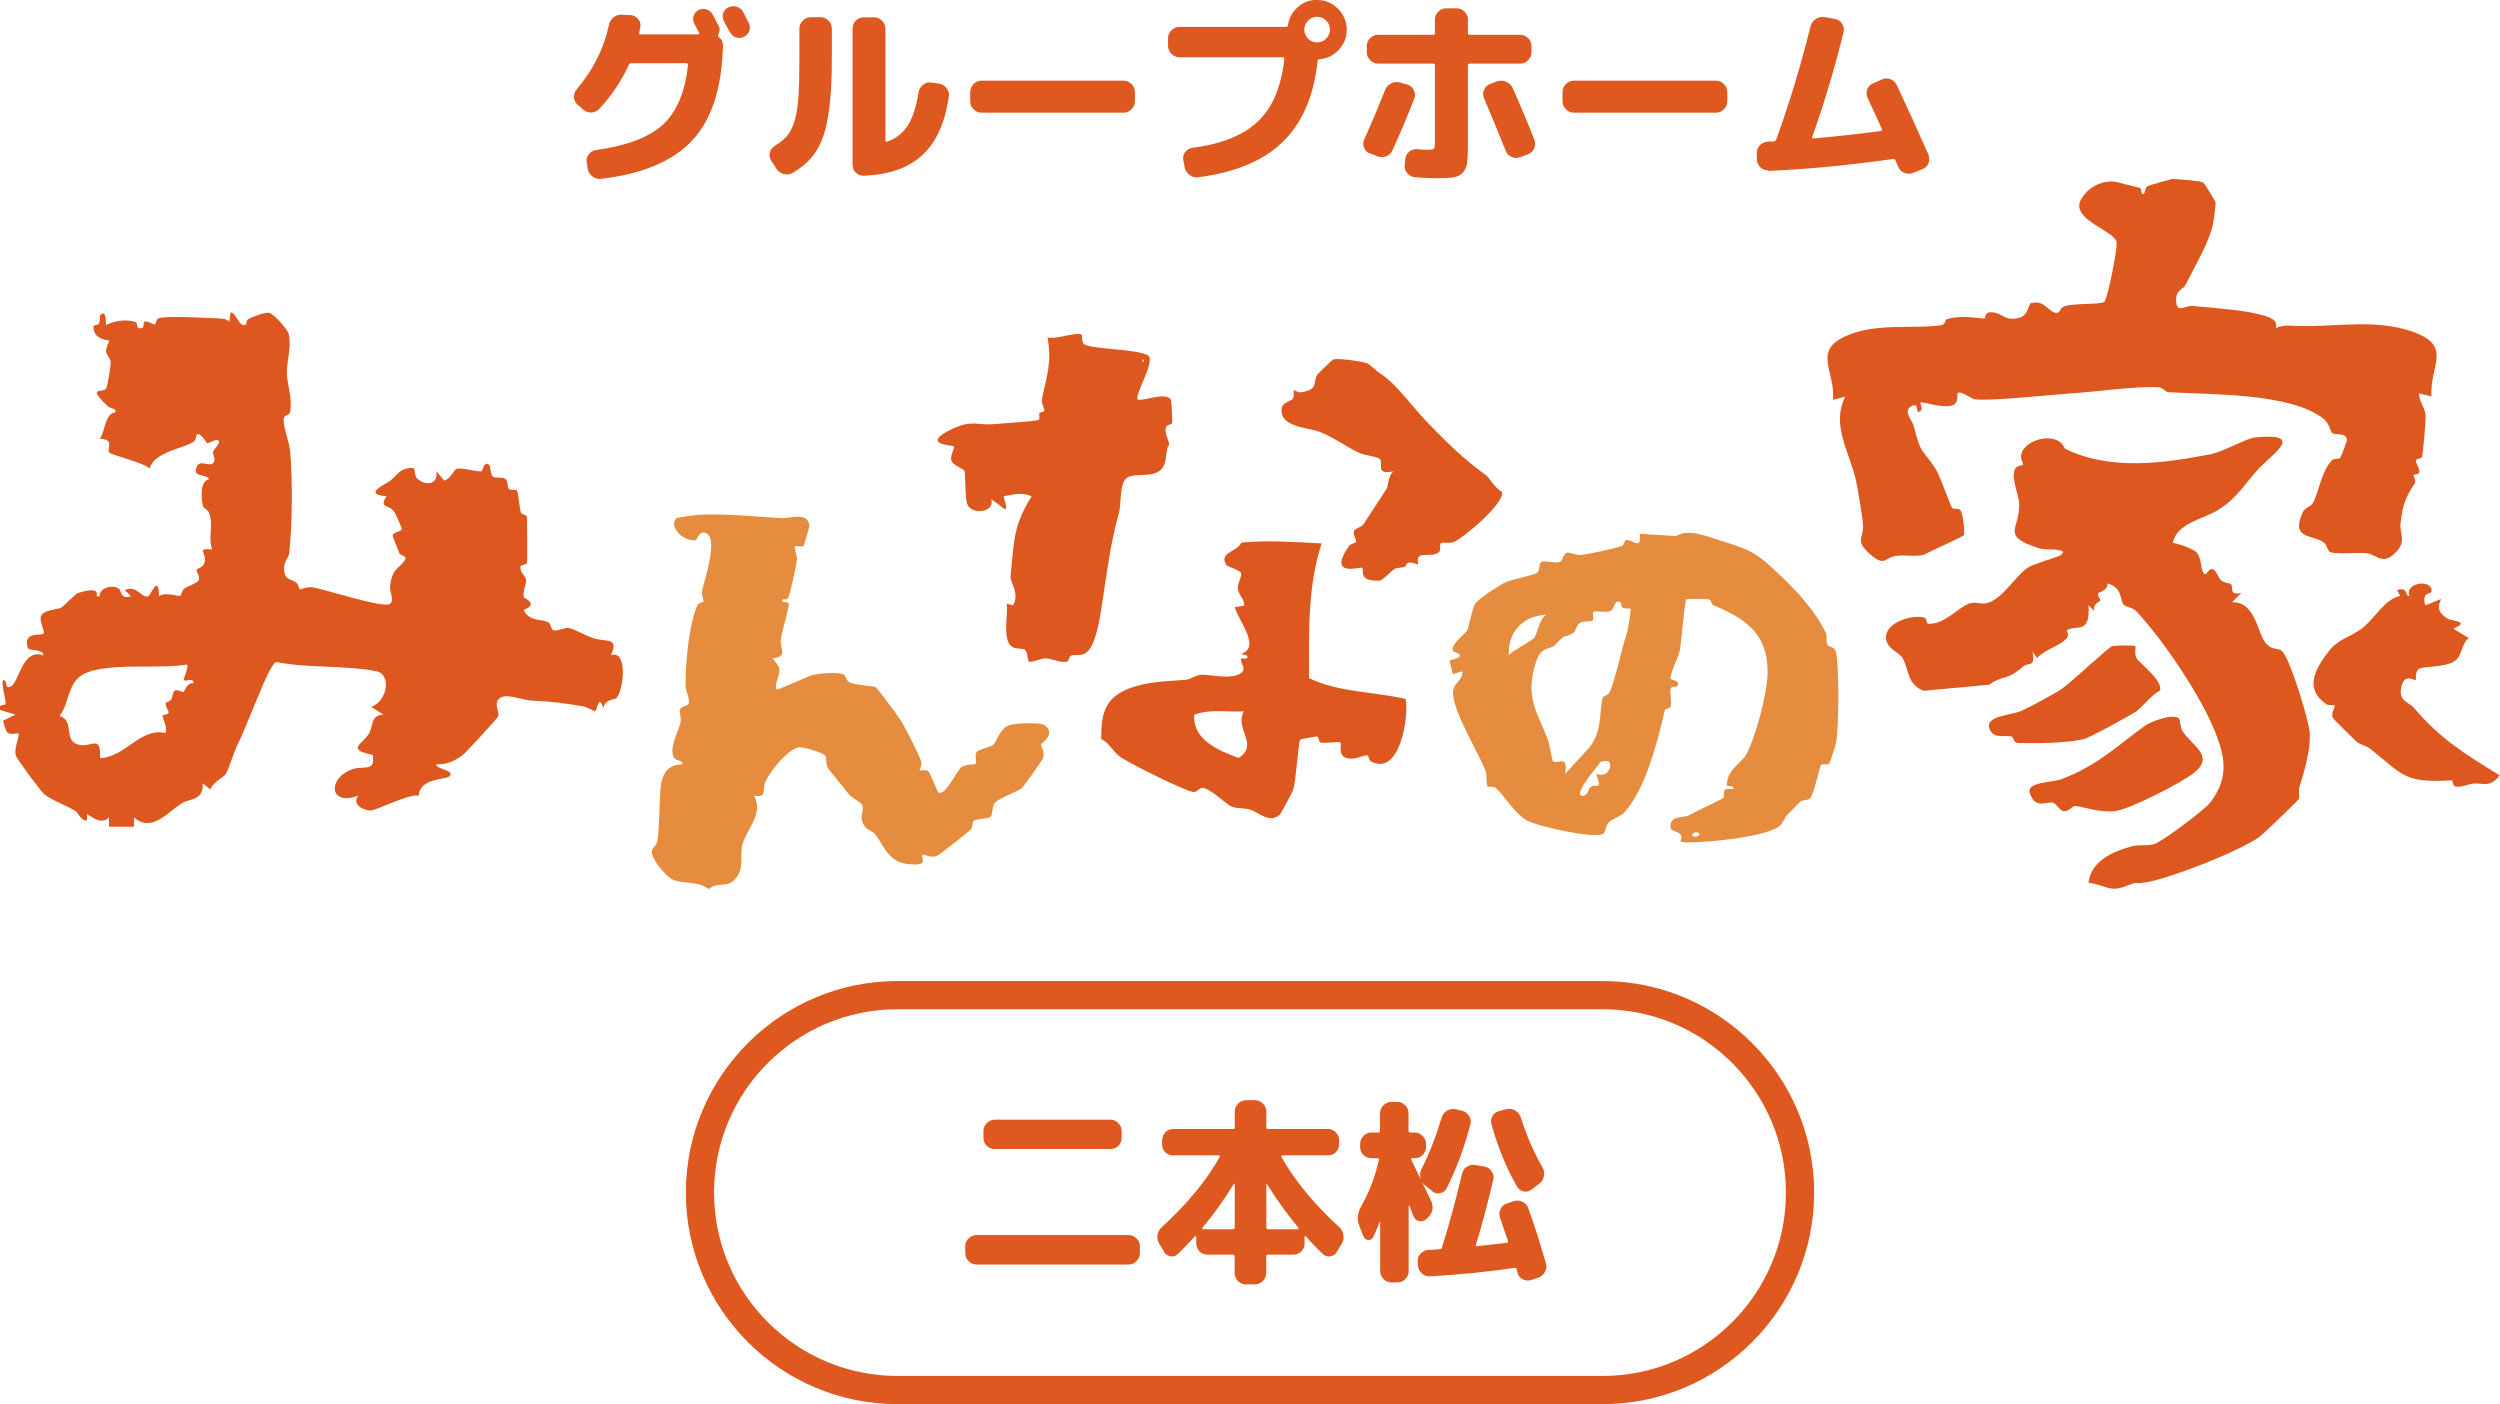
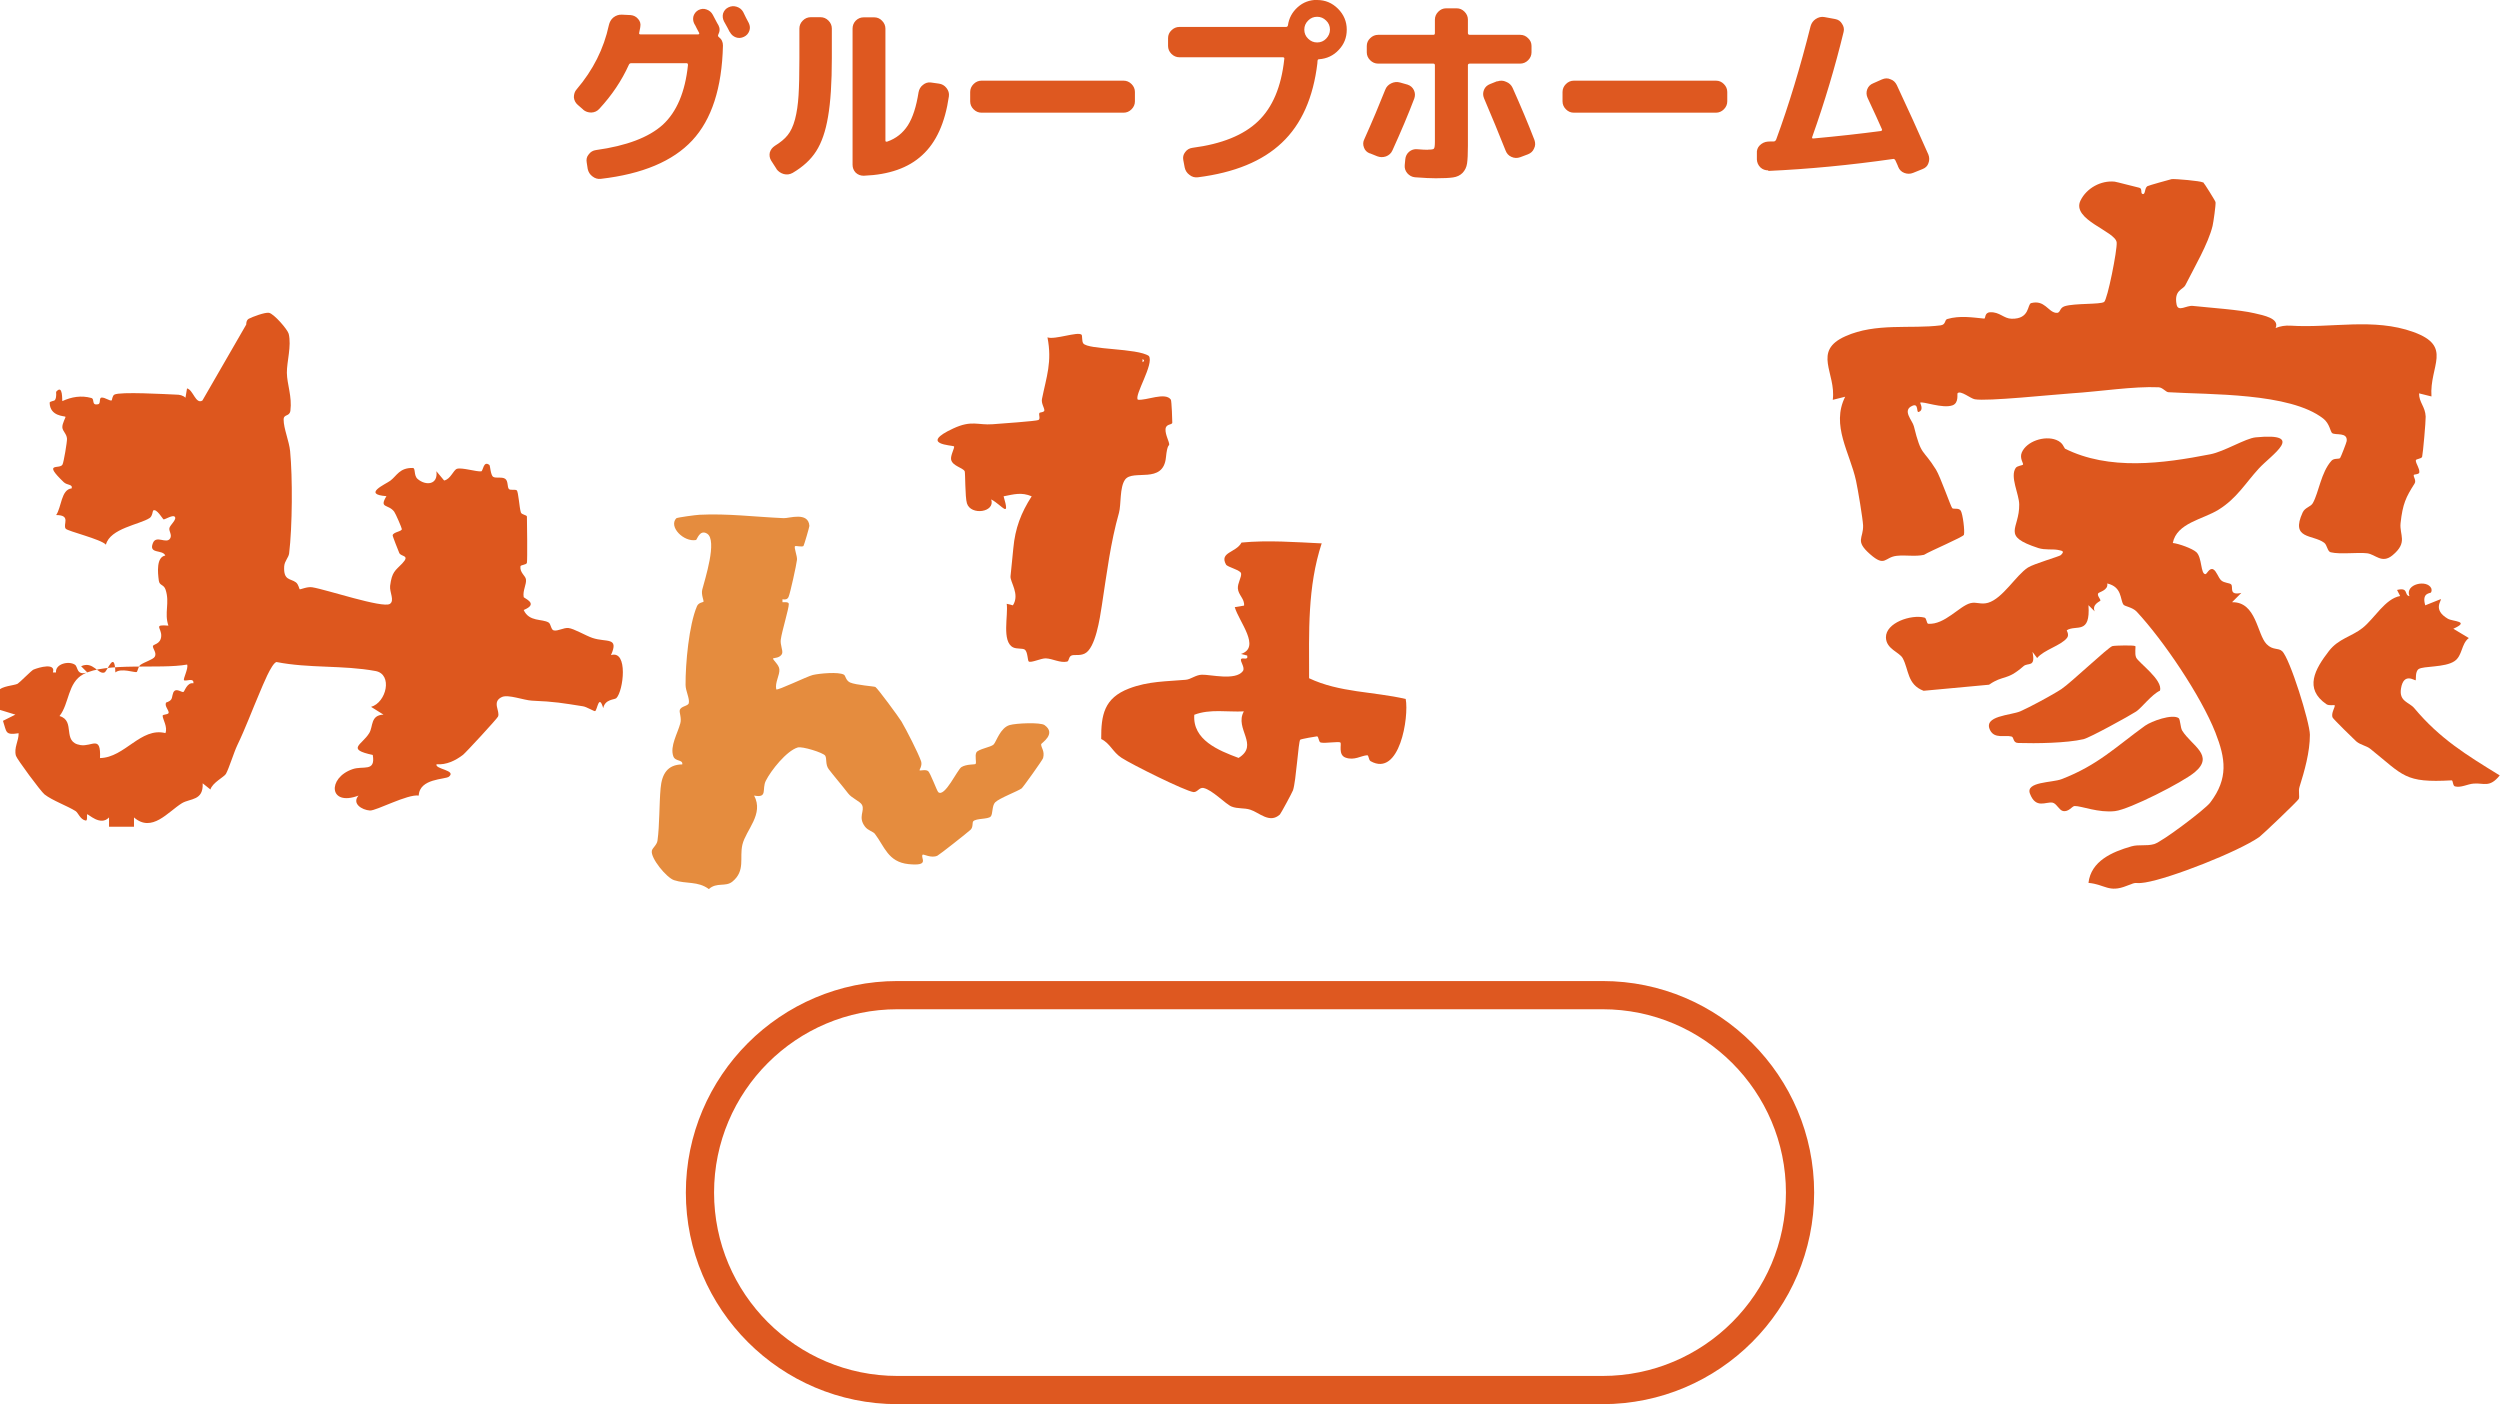
<svg xmlns="http://www.w3.org/2000/svg" id="_レイヤー_1" data-name="レイヤー 1" viewBox="0 0 177.26 99.56">
  <defs>
    <style>
      .cls-1 {
        fill: #e58c3e;
      }

      .cls-2 {
        fill: #de5820;
      }

      .cls-3 {
        fill: #dd571e;
      }
    </style>
  </defs>
  <path class="cls-2" d="M51.74,2.27c-.08-.17-.22-.42-.41-.76-.09-.19-.11-.37-.06-.56.07-.2.19-.34.38-.43.19-.09.38-.11.59-.04s.35.19.45.36c.05.09.11.23.2.41.09.18.16.3.2.38.09.19.11.37.04.56-.07.19-.19.33-.38.42-.19.09-.38.11-.57.04-.19-.07-.33-.19-.43-.38ZM41.35,7.77l-.39-.34c-.16-.14-.25-.32-.27-.53,0-.22.06-.42.2-.57,1.16-1.36,1.92-2.87,2.28-4.54.05-.22.15-.41.32-.55.18-.14.38-.21.6-.2l.63.03c.21.02.39.11.53.28.14.16.19.34.15.55,0,.05-.02.12-.04.22-.02.09-.03.16-.04.21-.02.07.01.11.1.11h4.09s.05-.01.06-.04c.02-.03.02-.05,0-.07-.04-.07-.09-.17-.17-.32-.07-.15-.13-.26-.17-.32-.09-.18-.11-.36-.06-.55.07-.2.19-.34.36-.43.19-.09.37-.11.56-.04.2.07.35.19.45.38.05.08.11.21.2.38.08.16.15.28.2.36.11.21.11.42-.01.66-.04.07-.02.14.04.18.2.15.29.35.29.6-.07,3.01-.8,5.25-2.18,6.73-1.37,1.47-3.53,2.38-6.47,2.72-.22.03-.42-.03-.6-.17-.18-.13-.29-.31-.34-.53l-.07-.46c-.04-.21,0-.41.14-.57.13-.18.3-.28.52-.31,2.17-.3,3.74-.9,4.73-1.79.99-.91,1.59-2.32,1.79-4.24,0-.08-.03-.13-.1-.13h-3.92c-.08,0-.14.04-.17.11-.51,1.13-1.21,2.17-2.09,3.12-.15.17-.34.26-.57.27-.22,0-.42-.06-.59-.21ZM61.23,12.46c-.21,0-.4-.07-.56-.22-.15-.16-.22-.35-.22-.56V2.03c0-.21.07-.4.22-.56.16-.16.35-.24.56-.24h.76c.21,0,.4.08.55.24.16.16.24.35.24.56v7.94c0,.07.04.09.13.07.63-.22,1.11-.61,1.46-1.15.35-.55.6-1.33.76-2.35.04-.21.14-.39.31-.52.17-.14.36-.2.57-.17l.57.08c.21.03.39.13.53.31s.2.37.17.59c-.27,1.88-.9,3.27-1.89,4.17-.98.91-2.36,1.39-4.14,1.46ZM55.06,11.98l-.38-.59c-.11-.18-.14-.37-.1-.57.06-.21.18-.36.36-.48.39-.24.7-.49.91-.76.21-.26.39-.63.52-1.12.13-.49.21-1.06.25-1.69.04-.63.06-1.52.06-2.65v-2.1c0-.21.08-.4.24-.56s.35-.24.56-.24h.7c.21,0,.4.08.56.24s.24.35.24.56v2.1c0,1.75-.09,3.13-.27,4.16-.17,1.02-.45,1.83-.84,2.44-.38.6-.94,1.11-1.67,1.54-.2.11-.41.14-.63.08-.21-.06-.39-.18-.52-.36ZM69.59,7.99c-.21,0-.4-.08-.56-.24s-.24-.35-.24-.56v-.67c0-.21.08-.4.24-.56.16-.16.35-.24.56-.24h10.08c.21,0,.4.08.56.24.16.16.24.35.24.56v.67c0,.21-.08.4-.24.56-.16.16-.35.24-.56.24h-10.08ZM92.75,2.74c.18.18.39.27.64.27s.47-.09.64-.27.27-.39.27-.64-.09-.47-.27-.64c-.18-.18-.39-.27-.64-.27s-.47.09-.64.27c-.18.18-.27.39-.27.64s.09.47.27.64ZM93.39,0c.58,0,1.07.21,1.48.62.41.41.62.91.62,1.48s-.19,1.04-.57,1.44c-.37.4-.84.62-1.39.66-.08,0-.11.04-.11.13,0,0,0,.03-.01.06v.07c-.29,2.46-1.13,4.35-2.52,5.66-1.38,1.31-3.36,2.12-5.95,2.45-.22.03-.43-.03-.6-.17-.18-.13-.29-.3-.34-.52l-.1-.53c-.04-.21,0-.39.13-.56.13-.18.3-.28.52-.31,2.08-.27,3.63-.9,4.65-1.88,1.03-.98,1.65-2.45,1.86-4.41.02-.08-.01-.13-.1-.13h-7.34c-.21,0-.4-.08-.56-.24-.16-.16-.24-.35-.24-.56v-.56c0-.21.08-.4.24-.55.16-.16.35-.24.56-.24h7.56c.08,0,.12-.04.14-.11.07-.51.3-.94.69-1.29.39-.35.85-.52,1.39-.52ZM101.26,10.61c.23,0,.37-.02.41-.07.05-.06.07-.22.07-.5v-5.42c0-.07-.04-.11-.11-.11h-3.92c-.21,0-.4-.08-.56-.24-.16-.16-.24-.35-.24-.56v-.45c0-.21.08-.4.24-.55.16-.16.35-.24.56-.24h3.92c.08,0,.11-.04.11-.13v-.95c0-.21.08-.4.24-.56.16-.16.34-.24.56-.24h.74c.22,0,.4.08.56.24.16.16.24.35.24.56v.95c0,.08.04.13.13.13h3.58c.22,0,.4.08.56.24.16.15.24.33.24.55v.45c0,.21-.08.4-.24.56-.16.16-.35.24-.56.24h-3.58c-.08,0-.13.04-.13.11v5.71c0,.57-.02.99-.06,1.26-.04.27-.15.49-.32.67-.18.18-.4.28-.67.32-.26.04-.67.06-1.23.06-.33,0-.82-.02-1.47-.07-.22-.02-.4-.12-.55-.29-.14-.17-.2-.36-.18-.57l.04-.42c.02-.21.11-.39.27-.53.17-.14.36-.2.57-.18.34.03.6.04.78.04ZM97.13,10.88c-.21-.08-.35-.22-.42-.42-.08-.21-.07-.41.03-.6.57-1.27,1.06-2.44,1.48-3.5.08-.21.22-.35.42-.45.2-.1.42-.12.63-.06l.53.15c.21.07.36.2.45.39.09.19.1.38.03.59-.42,1.11-.94,2.34-1.55,3.68-.09.21-.25.35-.46.43-.21.07-.41.07-.62-.01l-.52-.21ZM106.17,5.77c.21-.07.41-.07.62.03.21.08.37.23.46.43.58,1.3,1.1,2.53,1.55,3.7.07.21.07.41-.03.6-.08.2-.23.33-.43.41l-.56.21c-.2.07-.41.07-.62-.03-.2-.09-.33-.24-.41-.45-.47-1.19-.98-2.42-1.53-3.71-.08-.2-.08-.39,0-.59.08-.2.23-.33.43-.41l.5-.2ZM111.59,7.99c-.22,0-.4-.08-.56-.24-.16-.16-.24-.35-.24-.56v-.67c0-.21.08-.4.24-.56.16-.16.35-.24.56-.24h10.08c.22,0,.4.08.56.24.16.16.24.35.24.56v.67c0,.21-.08.4-.24.56-.16.16-.35.24-.56.24h-10.08ZM125.38,12.08c-.21,0-.4-.06-.56-.21-.16-.16-.24-.35-.25-.56v-.43c-.02-.22.05-.42.2-.57.16-.16.35-.25.57-.27.05,0,.12-.01.21-.01h.22c.07,0,.13-.05.17-.14.9-2.45,1.71-5.13,2.44-8.04.06-.21.18-.38.36-.5.2-.13.4-.18.62-.14l.76.14c.22.04.38.15.49.34.12.18.16.37.11.57-.6,2.47-1.34,4.96-2.23,7.46-.02.07,0,.1.07.1,1.76-.16,3.36-.34,4.8-.53.08-.02.11-.07.07-.14-.18-.41-.51-1.15-1.01-2.21-.09-.2-.1-.4-.03-.6.08-.21.22-.35.42-.43l.63-.28c.21-.09.41-.1.6-.01.21.07.35.21.45.41.76,1.62,1.51,3.27,2.24,4.93.08.21.08.41,0,.62-.07.2-.21.33-.42.41l-.67.27c-.2.08-.41.08-.62,0-.21-.08-.35-.23-.43-.43-.02-.06-.05-.14-.1-.24-.05-.1-.08-.18-.1-.22-.04-.07-.09-.11-.15-.1-3.07.44-6.02.72-8.86.85Z" />
-   <path class="cls-2" d="M69.24,89.66c-.21,0-.4-.08-.56-.24-.16-.16-.24-.35-.24-.56v-.5c0-.21.08-.4.24-.55.16-.16.35-.24.56-.24h10.78c.22,0,.4.08.56.24.16.15.24.33.24.55v.5c0,.21-.08.4-.24.56-.16.16-.34.24-.56.24h-10.78ZM70.53,79.39h8.2c.22,0,.4.08.56.24.16.16.24.35.24.56v.5c0,.21-.08.4-.24.56-.16.15-.35.22-.56.22h-8.2c-.21,0-.4-.07-.56-.22-.16-.16-.24-.35-.24-.56v-.5c0-.21.08-.4.24-.56s.35-.24.56-.24ZM82.55,88.77l-.34-.56c-.12-.2-.17-.41-.14-.63.04-.23.14-.42.31-.57,1.82-1.67,3.19-3.33,4.1-4.98.02-.02.02-.04,0-.07-.02-.03-.04-.04-.07-.04h-3.23c-.22,0-.4-.07-.56-.22-.15-.16-.22-.35-.22-.56v-.29c0-.21.08-.4.22-.56.16-.16.34-.24.56-.24h4.26c.08,0,.11-.04.11-.11v-1.13c0-.21.08-.4.24-.56.16-.16.34-.24.56-.24h.64c.22,0,.4.08.56.24.16.16.24.35.24.56v1.13c0,.07.04.11.11.11h4.26c.22,0,.4.08.55.24.16.16.24.35.24.56v.29c0,.21-.08.4-.24.56-.15.15-.33.22-.55.22h-3.23s-.05.01-.07.04c-.02.03-.02.05,0,.07.92,1.65,2.28,3.31,4.1,4.98.17.15.27.34.29.57.04.22,0,.43-.13.63l-.34.56c-.1.18-.26.28-.46.31s-.38-.03-.53-.17c-.41-.38-.81-.8-1.2-1.25-.02-.02-.04-.02-.06-.01-.02,0-.03.02-.03.04v.49c0,.21-.08.4-.24.56-.16.15-.35.22-.56.22h-1.81c-.08,0-.11.04-.11.13v1.18c0,.22-.08.4-.24.56-.16.16-.35.24-.56.24h-.64c-.22,0-.4-.08-.56-.24s-.24-.35-.24-.56v-1.18c0-.08-.04-.13-.11-.13h-1.81c-.21,0-.4-.07-.56-.22-.16-.16-.24-.35-.24-.56v-.49s0-.03-.03-.04c-.02,0-.04,0-.06.01-.32.35-.72.77-1.2,1.25-.15.14-.33.2-.53.17s-.36-.13-.46-.31ZM89.79,83.96v3.07c0,.08.04.13.11.13h2.13s.03,0,.04-.03c0-.03,0-.05,0-.07-.79-.95-1.54-1.98-2.23-3.09-.02-.02-.04-.02-.06,0ZM85.27,87.06c-.05.07-.03.1.04.1h2.13c.08,0,.11-.04.11-.13v-3.07s0-.03-.03-.03c0,0-.02,0-.03.01-.71,1.15-1.45,2.18-2.23,3.11ZM102.57,84.26c-.09.18-.24.29-.45.34-.21.05-.39,0-.55-.13l-.52-.41c-.18-.14-.29-.32-.34-.53-.05-.22-.02-.44.08-.64.57-1.12,1.04-2.34,1.43-3.65.06-.21.19-.38.38-.49.2-.11.4-.14.62-.1l.45.11c.21.05.38.17.49.36.12.19.15.38.1.59-.43,1.64-.99,3.16-1.69,4.55ZM108.61,84.34c-.17.13-.36.18-.57.14-.22-.05-.37-.16-.48-.35-.75-1.3-1.35-2.77-1.81-4.42-.06-.21-.03-.4.08-.59s.28-.3.49-.35l.52-.13c.21-.05.41-.01.6.1.19.11.32.28.39.49.42,1.31.93,2.49,1.54,3.54.11.19.15.39.1.62-.04.22-.14.4-.32.53l-.55.42ZM107.33,85.17c.22-.07.42-.06.62.04.2.09.33.24.41.45.42,1.17.84,2.47,1.25,3.92.07.21.04.41-.07.6-.1.2-.26.33-.48.41l-.5.17c-.21.06-.41.05-.6-.06-.19-.09-.31-.24-.36-.45,0-.03-.02-.07-.04-.14,0-.06-.02-.1-.03-.13-.02-.07-.07-.1-.15-.08-2.01.29-4.01.49-6.01.6-.21,0-.4-.06-.56-.21-.16-.15-.25-.33-.27-.55l-.03-.29c0-.21.06-.4.21-.56.15-.16.33-.25.55-.27.08,0,.22,0,.41-.01.19-.02.33-.03.42-.04.07,0,.12-.04.14-.11.5-1.6.98-3.35,1.43-5.25.05-.21.16-.38.35-.49.19-.12.39-.16.6-.11l.66.11c.21.05.38.16.49.35.12.18.16.37.11.57-.41,1.75-.82,3.29-1.23,4.61-.02.07,0,.11.08.11.4-.04,1.11-.12,2.11-.24.07-.02.1-.06.08-.13-.05-.14-.23-.69-.56-1.65-.07-.21-.07-.41.03-.6.09-.21.24-.34.45-.41l.5-.17ZM96.67,87.66l-.28-.71c-.19-.49-.14-.96.13-1.43.59-1.05,1-2.14,1.25-3.29.02-.07-.01-.11-.1-.11h-.43c-.22,0-.4-.07-.56-.22-.16-.16-.24-.35-.24-.56v-.24c0-.21.08-.4.24-.56.16-.16.34-.24.56-.24h.5c.08,0,.11-.04.11-.11v-1.26c0-.21.08-.4.24-.56.16-.16.35-.24.56-.24h.43c.21,0,.4.08.55.24.16.16.24.35.24.56v1.26c0,.07.04.11.13.11h.31c.21,0,.4.08.56.24s.24.35.24.56v.24c0,.21-.08.4-.24.56-.16.15-.35.22-.56.22h-.18c-.08,0-.09.04-.06.13.82,1.69,1.28,2.65,1.39,2.87.22.48.13.89-.25,1.25l-.1.08c-.15.13-.32.17-.5.13-.19-.05-.31-.16-.38-.34-.04-.1-.09-.24-.17-.41-.07-.18-.11-.3-.14-.36-.02,0-.03,0-.04.03v4.63c0,.22-.08.4-.24.56-.15.16-.33.24-.55.24h-.43c-.22,0-.4-.08-.56-.24-.16-.16-.24-.35-.24-.56v-3.51s-.02,0-.04.01c-.14.39-.29.76-.46,1.09-.07.15-.19.21-.35.2-.16-.02-.27-.1-.32-.25Z" />
  <path class="cls-2" d="M113.63,99.56h-50c-8.27,0-15-6.73-15-15s6.73-15,15-15h50c8.27,0,15,6.73,15,15s-6.73,15-15,15ZM63.63,71.56c-7.17,0-13,5.83-13,13s5.83,13,13,13h50c7.17,0,13-5.83,13-13s-5.83-13-13-13h-50Z" />
  <g>
    <path class="cls-3" d="M154.47,50.91c.13.1.12.68.26.9.67,1.07,2.32,1.75.88,2.95-.85.71-4.62,2.63-5.64,2.75-1.18.14-2.39-.37-2.87-.36-.18,0-.42.45-.84.35-.27-.07-.45-.54-.73-.59-.48-.08-1.18.47-1.6-.64-.32-.85,1.58-.77,2.23-1.02,2.57-.98,3.89-2.32,5.93-3.79.46-.33,1.94-.86,2.39-.54Z" />
    <path class="cls-3" d="M151.4,45.8c.05.05-.06.54.06.82.16.36,1.92,1.59,1.69,2.35-.6.28-1.3,1.22-1.69,1.48-.46.3-3.29,1.86-3.73,1.96-1.19.28-3.37.31-4.63.27-.4-.01-.28-.41-.48-.46-.48-.12-1.19.18-1.51-.44-.53-1.04,1.46-1.05,2.15-1.35.6-.26,2.28-1.16,2.9-1.57.68-.45,3.33-2.98,3.62-3.05.23-.05,1.56-.07,1.61,0Z" />
    <path class="cls-3" d="M156.21,12.92c.07.05.87,1.33.88,1.41.03.17-.15,1.44-.21,1.69-.31,1.27-1.3,2.95-1.93,4.2-.17.33-.82.34-.62,1.38.11.54.7.04,1.15.09,1.2.13,3.32.27,4.37.52.64.15,1.8.36,1.5,1.05.33-.14.69-.19,1.05-.17,2.91.19,5.9-.57,8.72.45s1.13,2.39,1.28,4.57l-.88-.22c0,.66.44.93.47,1.65.01.32-.19,2.6-.25,2.84-.04.17-.45.14-.45.27,0,.23.28.55.25.85-.02.14-.37.13-.39.17-.06.12.2.39.05.62-.61.96-.84,1.43-.99,2.8-.09.86.54,1.36-.57,2.28-.76.63-1.21-.07-1.8-.14-.67-.08-1.91.09-2.58-.07-.24-.05-.25-.52-.47-.68-.81-.6-2.41-.22-1.52-2.15.16-.35.57-.39.72-.66.43-.77.58-2.18,1.32-3,.18-.2.51-.1.61-.19.05-.05.47-1.14.47-1.21.07-.65-.78-.39-1.03-.56-.13-.09-.17-.67-.63-1.03-2.36-1.85-8.08-1.69-10.98-1.87-.19-.01-.4-.33-.69-.35-1.79-.08-4.16.3-6.19.43-1.32.09-5.98.58-6.85.42-.3-.05-1-.65-1.22-.43-.05.05.11.69-.36.86-.7.25-2.09-.3-2.29-.19-.03.02.3.52-.11.66-.18.07.02-.64-.44-.44-.76.32,0,1.04.1,1.45.54,2.19.62,1.55,1.57,3.08.31.5,1.05,2.63,1.15,2.73s.47-.05.61.19.29,1.42.22,1.7c-.04.15-2.4,1.15-2.83,1.42-.64.14-1.29,0-1.93.07-.88.09-.81.84-1.9-.12s-.46-1.1-.49-2.04c-.02-.46-.37-2.57-.5-3.16-.43-1.99-1.79-3.93-.77-5.96l-.88.22c.25-1.9-1.48-3.45.9-4.51,2.16-.97,4.63-.5,6.74-.77.4-.05.27-.39.48-.45.89-.26,1.79-.11,2.62-.03.11,0,0-.43.42-.45.68-.03.96.45,1.52.46,1.32.03,1.1-1.04,1.39-1.11.95-.24,1.18.6,1.74.69.37.06.22-.34.64-.47.72-.22,2.52-.11,2.79-.3.24-.17.94-3.7.89-4.22-.08-.8-3.24-1.61-2.56-2.98.43-.87,1.44-1.43,2.42-1.33.15.02,1.38.35,1.74.43.26.06.05.43.26.45.19.02.11-.43.32-.56.08-.05,1.63-.48,1.72-.5.23-.03,2.06.13,2.2.23Z" />
    <path class="cls-3" d="M146.39,31.8c3.15,1.58,6.95,1.07,10.33.41.99-.19,2.49-1.13,3.22-1.2,3.62-.35,1.11,1.24.22,2.21-.97,1.06-1.56,2.11-2.84,2.91-1.13.71-2.98.94-3.26,2.37.44.05,1.38.39,1.67.65.42.39.29,1.57.65,1.56.09,0,.28-.48.55-.34.23.12.36.6.56.78.22.2.6.17.71.29.17.2-.2.8.72.6l-.66.66c1.73-.04,1.77,2.28,2.45,2.97.45.46.82.24,1.1.5.55.5,1.97,5.07,1.97,5.93,0,1.23-.38,2.56-.74,3.71-.09.29.03.69-.05.84-.09.17-2.59,2.55-2.8,2.7-1.49,1.04-6.3,2.93-8.08,3.22-.89.14-.43-.12-1.32.24-1.27.51-1.53-.1-2.71-.21.18-1.55,1.68-2.2,3.05-2.59.52-.15,1.05,0,1.61-.16s3.61-2.46,3.97-2.94c1.31-1.72,1.09-3.13.37-4.97-1.03-2.61-3.69-6.54-5.58-8.57-.3-.32-.85-.37-.94-.5-.25-.37-.08-1.25-1.15-1.5.1.48-.59.61-.64.7-.09.16.15.38.16.51,0,.06-.63.26-.41.77l-.44-.44c.15,2.13-.87,1.36-1.54,1.78-.02.01.2.31.02.54-.43.55-1.64.84-2.12,1.43l-.33-.44c.24,1.15-.32.73-.64,1.02-1.21,1.06-1.4.59-2.44,1.31l-4.64.43c-1.17-.44-1.04-1.5-1.48-2.31-.24-.44-1.17-.64-1.19-1.47-.02-1.04,1.78-1.65,2.73-1.41.17.04.14.44.28.44,1.16.07,2.19-1.25,2.97-1.46.43-.12.74.12,1.26-.03,1.05-.31,1.98-1.95,2.83-2.5.4-.26,2.24-.79,2.33-.88.26-.26.17-.3-.21-.37s-.91.02-1.38-.13c-2.7-.88-1.33-1.31-1.36-3.1-.01-.73-.67-1.96-.25-2.58.11-.16.47-.17.52-.24s-.26-.44-.09-.85c.34-.81,1.62-1.22,2.44-.9.51.2.53.55.62.59Z" />
    <path class="cls-3" d="M172.37,42.01c-.05.07-.68,0-.41.91l1.1-.44c.09.09-.61.74.5,1.39.36.21,1.62.16.39.71l1.1.66c-.55.41-.44,1.25-1.02,1.64-.68.46-2.2.33-2.54.56-.26.18-.17.75-.21.79-.05.06-.85-.6-1.04.59-.15.93.58.96.94,1.39,1.82,2.17,3.67,3.3,6.06,4.77-.72.9-1.12.52-1.85.58-.43.03-.89.31-1.32.2-.17-.04-.13-.43-.24-.43-3.35.19-3.39-.33-5.76-2.23-.28-.23-.7-.27-1.01-.54-.17-.15-1.6-1.56-1.66-1.67-.16-.31.22-.8.13-.89-.03-.03-.39.06-.58-.07-1.6-1.1-.81-2.49.18-3.77.68-.88,1.59-1.01,2.38-1.63.85-.67,1.6-2.08,2.67-2.27l-.22-.43c.85-.21.48.38.88.44-.35-.86,1.26-1.21,1.55-.55.03.11.03.21-.03.3Z" />
    <path class="cls-1" d="M56.99,38.7c-.11.12-.57-.03-.62.03-.09.08.17.71.14.96-.03.32-.49,2.42-.6,2.64-.09.19-.26.19-.43.16v.21c.15,0,.45-.04.45.13,0,.35-.48,1.88-.57,2.52-.05.35.16.77.1.97-.11.35-.62.33-.64.36-.07.08.41.43.44.77.04.42-.33.95-.22,1.43.09.1,2.18-.92,2.59-1.02.46-.11,1.84-.24,2.21-.02.12.07.12.4.43.55.43.19,1.72.27,1.8.32.17.11,1.67,2.15,1.85,2.45.36.62,1.18,2.21,1.39,2.82.1.31-.14.62-.11.64.06.04.43-.08.6.05.17.12.63,1.42.73,1.5.46.38,1.35-1.6,1.64-1.78.35-.22.95-.17,1-.22.09-.1-.07-.58.06-.82s1.03-.37,1.22-.56.47-1.19,1.14-1.38c.44-.13,2.16-.21,2.47,0,.88.63-.24,1.28-.24,1.36,0,.27.27.47.14.98-.03.13-1.42,2.07-1.52,2.15-.27.2-1.58.69-1.88.99-.24.25-.15.84-.32,1.01-.2.2-1.01.11-1.23.33-.09.09.01.42-.2.61-.24.22-2.18,1.75-2.34,1.83-.43.21-1-.13-1.05-.07-.19.23.57.83-1,.67-1.46-.15-1.7-1.25-2.39-2.15-.12-.16-.49-.23-.7-.51-.52-.69.01-1.11-.21-1.54-.14-.26-.71-.46-.98-.81-.43-.56-1.04-1.27-1.38-1.72-.25-.33-.12-.75-.25-.96s-1.64-.68-1.95-.58c-.79.24-1.89,1.62-2.26,2.36-.3.6.16,1.24-.83,1.05.71,1.32-.58,2.43-.83,3.48-.22.94.23,1.85-.71,2.62-.49.4-1.11.02-1.67.53-.77-.58-1.61-.35-2.46-.63-.54-.17-1.69-1.58-1.58-2.09.04-.2.36-.41.4-.72.15-1.07.12-2.61.22-3.71.09-1,.48-1.68,1.54-1.69.04-.37-.5-.18-.64-.58-.25-.71.31-1.62.5-2.34.1-.37-.09-.77-.04-.93.09-.3.59-.27.64-.5.07-.33-.23-.86-.23-1.29-.01-1.5.24-4.25.81-5.58.11-.26.45-.28.46-.31.04-.08-.17-.49-.09-.85.19-.74,1.09-3.51.35-3.98-.53-.33-.72.44-.79.45-.87.16-1.96-.94-1.4-1.54.06-.06,1.4-.24,1.65-.25,2-.1,3.91.15,5.97.24.37.02,1.75-.48,1.82.55,0,.07-.37,1.36-.42,1.41Z" />
-     <path class="cls-3" d="M17.46,23.01s-.02-.3.18-.41c.27-.14,1.15-.47,1.43-.42.35.06,1.32,1.18,1.4,1.49.21.87-.14,1.98-.13,2.77s.38,1.69.25,2.68c-.06.44-.48.22-.48.63,0,.64.39,1.52.46,2.24.18,1.85.16,5.35-.07,7.25-.04.3-.32.53-.35.91-.06,1.03.44.85.83,1.14.19.14.23.47.27.49.05.03.53-.2.89-.14,1,.16,4.99,1.5,5.5,1.18.36-.23-.03-.83.02-1.28.13-1.01.36-1.07.86-1.59.58-.61-.08-.46-.21-.74-.07-.17-.48-1.19-.47-1.26.06-.24.66-.26.65-.44,0-.08-.44-1.1-.54-1.23-.42-.56-1.09-.21-.55-1.1-1.75-.13-.05-.85.28-1.1.46-.35.65-.92,1.59-.9.21,0,.05.53.34.78.58.5,1.47.42,1.33-.55l.55.66c.46-.09.65-.74.91-.83.34-.11,1.39.22,1.72.18.14-.02.15-.79.58-.45.06.05.08.72.27.84s.62-.02.85.14.13.6.27.73c.11.1.46,0,.55.09.12.11.18,1.21.29,1.56.06.18.42.17.43.3.01.35.04,3.04,0,3.27-.02.16-.45.14-.46.26-.05.44.35.66.39.91.06.35-.24.79-.16,1.26.02.1,1.12.47,0,.92.39.86,1.31.61,1.77.89.17.11.16.52.37.56.3.06.7-.21,1.04-.17.38.04,1.22.54,1.69.7.99.34,1.91-.1,1.32,1.22,1.24-.38.88,2.56.38,3.05-.12.12-.8.06-.93.71-.31-1.04-.41.1-.57.21-.06.04-.6-.3-.86-.34-1.47-.23-1.96-.33-3.62-.4-.59-.03-1.68-.46-2.13-.26-.75.34-.11,1.01-.28,1.39-.08.17-2.28,2.55-2.48,2.71-.55.42-1.18.72-1.88.67-.13.35,1.44.42.88.88-.26.21-2.09.11-2.14,1.34-.79-.12-3.01,1.08-3.46,1.06-.57-.04-1.3-.49-.81-1.06-2.11.8-2.22-1.25-.43-1.87.76-.27,1.65.23,1.44-1.01-1.92-.41-.77-.7-.25-1.55.29-.47.07-1.27,1.01-1.31l-.88-.55c1.09-.31,1.55-2.31.32-2.54-2.34-.43-4.71-.18-7.03-.64-.36.11-.99,1.71-1.18,2.15-.55,1.28-1.02,2.56-1.6,3.76-.23.48-.58,1.62-.8,2.02-.11.21-.97.63-1.1,1.11l-.55-.44c.06,1.25-.89,1.06-1.47,1.41-1,.62-2.13,2.12-3.4,1.01v.66s-1.77,0-1.77,0v-.66c-.61.65-1.48-.27-1.55-.22-.04.03.05.48-.11.44-.38-.07-.52-.54-.71-.67-.57-.36-1.65-.75-2.2-1.18-.27-.21-1.97-2.52-2.03-2.74-.16-.57.2-1.05.19-1.6-.98.15-.84-.08-1.11-.88l.88-.44-1.11-.34c-.08-.51.37-.24.41-.43.05-.26-.3-1.28-.18-1.66.38-.1.05.67.55.44.6-.29.8-2.75,2.32-2.21-.01-.49-1.03-.27-1.12-.56-.35-1.15.97-.82,1.12-.98s-.39-.96-.13-1.33,1.17-.39,1.4-.52c.15-.09.98-.94,1.12-1,.41-.17,1.6-.5,1.38.2h.22c-.06-.61.9-.84,1.34-.55.24.16.09.79.88.55l-.44-.44c.85-.4,1.21.62,1.66.44.2-.08.72-1.64.77,0,.39-.34,1.4.03,1.51-.03.07-.04.11-.4.27-.51.28-.2.9-.38,1.01-.57.16-.27-.13-.55-.13-.75,0-.15.55-.12.59-.71s-.6-.84.51-.75c-.31-.9.11-1.61-.2-2.55-.13-.39-.43-.27-.48-.64-.08-.59-.18-1.67.46-1.78-.19-.45-1.2-.08-.88-.88.23-.6.96.09,1.22-.33.16-.25-.1-.52-.05-.74s.57-.63.37-.81c-.15-.13-.64.19-.78.2-.05,0-.5-.81-.74-.63-.04.03-.05.4-.25.53-.69.46-2.81.73-3.1,1.89-.35-.39-2.7-.95-2.85-1.13-.23-.29.41-.97-.68-.97.38-.54.35-1.82,1.1-1.89.09-.31-.32-.21-.56-.44-1.53-1.47-.29-.88-.09-1.25.09-.16.33-1.61.32-1.83-.02-.35-.31-.53-.33-.8-.02-.29.26-.73.22-.76-.06-.06-1.1-.02-1.12-.99,0-.12.32-.11.38-.2.14-.23.06-.56.08-.58.5-.58.41.63.44.66.65-.3,1.34-.42,2.06-.22.26.08-.03.55.48.44.2-.04.04-.45.24-.47.25-.02.58.26.72.2.02,0,.04-.33.19-.41.39-.22,3.63-.03,4.38,0,.24,0,.48.05.66.22l.11-.66c.44.1.61,1.15,1.09.86ZM13.27,47.12c-1.96.35-5.73-.19-7.37.69-1.11.6-.98,2.07-1.68,2.96,1.18.34.13,1.85,1.49,2.06.81.13,1.46-.74,1.38.92,1.76-.03,2.89-2.21,4.64-1.77.17-.43-.19-.97-.2-1.23,0-.11.43-.07.43-.22,0-.2-.3-.46-.19-.71,0-.02.24-.05.37-.23.1-.14.07-.48.24-.61.19-.15.52.13.63.08.08-.04.26-.7.7-.61.07-.43-.55-.12-.66-.22-.09-.08.32-.83.22-1.1Z" />
-     <path class="cls-1" d="M126.29,40.85c1.22,1.18,2.42,2.48,3.17,4.02.12.23-.02.64.12.87.07.12.47.12.57.41.28.84.24,5.63.02,6.59-.04.17-.42,1.36-.48,1.42-.1.1-.47-.02-.57.07-.09.08-.49,2.03-.76,2.35-.16.19-.54.13-.7.25-.06.04-.63.66-.9.91-.24.23-.35.69-.66.89-1.15.74-4.96,1.1-6.42,1.1-.98,0-.22-.21-.53-.57-.19-.22-.69-.27-.7-.45-.1-.93.9-.69,1.29-.9.5-.28,2.35-1.13,2.44-1.23.16-.18-.23-.81.7-.61.12-.37-.43-.12-.43-.31-.01-1.1,1.04-1.56,1.37-2.17.69-1.28,1.5-4.39,1.51-5.8.03-2.79-1.64-3.87-3.83-4.77-.15-.06-.16-.38-.32-.42-.23-.05-1.55-.06-1.61,0-.13.13-.34,2.99-.47,3.62-.1.51-.69,1.64-.65,2,.02.14.79.09.45.56-.01.02-.39-.06-.44.15-.09.37.09.86,0,1.26-.04.16-.4.13-.43.3-.48,2.13-1.37,5.63-2.89,7.24-.28.3-.82.41-1.09.7-.22.23-.17.62-.37.78-.53.41-4.77-.54-5.44-.95-.96-.59-1.56-1.77-2.22-2.32-.13-.11-.48-.01-.55-.09-.11-.12-.01-.75-.14-1.09-.53-1.41-2.54-4.54-2.28-5.8.08-.4.73-.74.62-1.27l-.66.22-.23-.99c1.52-.33.24-.59.22-.67-.14-.51.95-1.24,1.05-1.49.14-.35.33-1.54.56-1.87s1.74-1.33,2.14-1.51c.51-.22,2.01-.49,2.22-.66.26-.2.11-.73.35-.79.32-.09.89.12,1.26.02.24-.06.23-.57.51-.65.26-.07.67.2,1.03.15.67-.09,2.24-.43,2.87-.63.18-.06.17-.42.3-.43.56-.02,1.11.78.97-.44l2.59.16c.89-.56,2.17.03,3.2.34,2.24.68,2.62.95,4.23,2.51ZM114.92,42.73c-.49-.34-.4.49-.77.61-.34.11-1.05-.07-1.18.06-.07.07.06.49-.04.59-.11.11-.59.02-.86.15-.32.16-.34.61-.5.72-.77.5-.39-.11-1.32.88-.31.33-.99.05-1.35,1.21-.77,2.44.03,3.42.85,5.49.13.33.29,1.48.36,1.53.32.26,1.11-.53.86.9l1.78-1.93c.87-1.28.6-2.13.88-3.45.04-.18.4-.16.51-.42.43-1.03.83-3.02,1.24-4.28.05-.16.29-1.58.23-1.64-.04-.04-.37.06-.58-.08-.1-.07-.06-.32-.1-.34ZM109.63,43.59c-1.66.08-2.72,1.2-2.65,2.87.3-.35,1.57-.99,1.77-1.21.31-.33.3-1.26.88-1.66ZM114.05,53.97s-.6-.09-.64.16c-.2.29-1.65,1.93-1.34,2.27.55.15.49-.45.73-.61.46-.29.82.36.37-.94.78.37,1.23-.53.88-.88ZM120.46,59.06c-.31-.16-.59.14-.44.22.31.16.59-.14.44-.22Z" />
+     <path class="cls-3" d="M17.46,23.01s-.02-.3.18-.41c.27-.14,1.15-.47,1.43-.42.35.06,1.32,1.18,1.4,1.49.21.87-.14,1.98-.13,2.77s.38,1.69.25,2.68c-.06.44-.48.22-.48.63,0,.64.39,1.52.46,2.24.18,1.85.16,5.35-.07,7.25-.04.3-.32.53-.35.91-.06,1.03.44.85.83,1.14.19.14.23.47.27.49.05.03.53-.2.89-.14,1,.16,4.99,1.5,5.5,1.18.36-.23-.03-.83.02-1.28.13-1.01.36-1.07.86-1.59.58-.61-.08-.46-.21-.74-.07-.17-.48-1.19-.47-1.26.06-.24.66-.26.65-.44,0-.08-.44-1.1-.54-1.23-.42-.56-1.09-.21-.55-1.1-1.75-.13-.05-.85.28-1.1.46-.35.65-.92,1.59-.9.21,0,.05.53.34.78.58.5,1.47.42,1.33-.55l.55.66c.46-.09.65-.74.91-.83.34-.11,1.39.22,1.72.18.14-.02.15-.79.58-.45.06.05.08.72.27.84s.62-.02.85.14.13.6.27.73c.11.1.46,0,.55.09.12.11.18,1.21.29,1.56.06.18.42.17.43.3.01.35.04,3.04,0,3.27-.02.16-.45.14-.46.26-.05.44.35.66.39.91.06.35-.24.79-.16,1.26.02.1,1.12.47,0,.92.39.86,1.31.61,1.77.89.17.11.16.52.37.56.3.06.7-.21,1.04-.17.38.04,1.22.54,1.69.7.99.34,1.91-.1,1.32,1.22,1.24-.38.88,2.56.38,3.05-.12.12-.8.06-.93.71-.31-1.04-.41.1-.57.21-.06.04-.6-.3-.86-.34-1.47-.23-1.96-.33-3.62-.4-.59-.03-1.68-.46-2.13-.26-.75.34-.11,1.01-.28,1.39-.08.17-2.28,2.55-2.48,2.71-.55.42-1.18.72-1.88.67-.13.35,1.44.42.88.88-.26.21-2.09.11-2.14,1.34-.79-.12-3.01,1.08-3.46,1.06-.57-.04-1.3-.49-.81-1.06-2.11.8-2.22-1.25-.43-1.87.76-.27,1.65.23,1.44-1.01-1.92-.41-.77-.7-.25-1.55.29-.47.07-1.27,1.01-1.31l-.88-.55c1.09-.31,1.55-2.31.32-2.54-2.34-.43-4.71-.18-7.03-.64-.36.11-.99,1.71-1.18,2.15-.55,1.28-1.02,2.56-1.6,3.76-.23.48-.58,1.62-.8,2.02-.11.21-.97.63-1.1,1.11l-.55-.44c.06,1.25-.89,1.06-1.47,1.41-1,.62-2.13,2.12-3.4,1.01v.66s-1.77,0-1.77,0v-.66c-.61.65-1.48-.27-1.55-.22-.04.03.05.48-.11.44-.38-.07-.52-.54-.71-.67-.57-.36-1.65-.75-2.2-1.18-.27-.21-1.97-2.52-2.03-2.74-.16-.57.2-1.05.19-1.6-.98.15-.84-.08-1.11-.88l.88-.44-1.11-.34s-.39-.96-.13-1.33,1.17-.39,1.4-.52c.15-.09.98-.94,1.12-1,.41-.17,1.6-.5,1.38.2h.22c-.06-.61.9-.84,1.34-.55.24.16.09.79.88.55l-.44-.44c.85-.4,1.21.62,1.66.44.2-.08.72-1.64.77,0,.39-.34,1.4.03,1.51-.03.07-.04.11-.4.27-.51.28-.2.9-.38,1.01-.57.16-.27-.13-.55-.13-.75,0-.15.55-.12.59-.71s-.6-.84.51-.75c-.31-.9.11-1.61-.2-2.55-.13-.39-.43-.27-.48-.64-.08-.59-.18-1.67.46-1.78-.19-.45-1.2-.08-.88-.88.23-.6.96.09,1.22-.33.16-.25-.1-.52-.05-.74s.57-.63.37-.81c-.15-.13-.64.19-.78.2-.05,0-.5-.81-.74-.63-.04.03-.05.4-.25.53-.69.46-2.81.73-3.1,1.89-.35-.39-2.7-.95-2.85-1.13-.23-.29.41-.97-.68-.97.38-.54.35-1.82,1.1-1.89.09-.31-.32-.21-.56-.44-1.53-1.47-.29-.88-.09-1.25.09-.16.33-1.61.32-1.83-.02-.35-.31-.53-.33-.8-.02-.29.26-.73.22-.76-.06-.06-1.1-.02-1.12-.99,0-.12.32-.11.38-.2.14-.23.06-.56.08-.58.5-.58.41.63.44.66.65-.3,1.34-.42,2.06-.22.26.08-.03.55.48.44.2-.04.04-.45.24-.47.25-.02.58.26.72.2.02,0,.04-.33.19-.41.39-.22,3.63-.03,4.38,0,.24,0,.48.05.66.22l.11-.66c.44.1.61,1.15,1.09.86ZM13.27,47.12c-1.96.35-5.73-.19-7.37.69-1.11.6-.98,2.07-1.68,2.96,1.18.34.13,1.85,1.49,2.06.81.13,1.46-.74,1.38.92,1.76-.03,2.89-2.21,4.64-1.77.17-.43-.19-.97-.2-1.23,0-.11.43-.07.43-.22,0-.2-.3-.46-.19-.71,0-.02.24-.05.37-.23.1-.14.07-.48.24-.61.19-.15.52.13.63.08.08-.04.26-.7.7-.61.07-.43-.55-.12-.66-.22-.09-.08.32-.83.22-1.1Z" />
    <path class="cls-3" d="M76.68,23.72c.08.07.01.47.13.63.35.46,3.84.33,4.65.89.39.56-1.07,2.82-.78,3.1.59.08,1.95-.57,2.34,0,.05.07.11,1.55.1,1.63-.02.18-.46.06-.48.47s.28.88.26,1.1c0,.06-.14-.03-.23.89-.19,1.94-2.35.81-2.9,1.58-.39.54-.27,1.77-.43,2.35-.6,2.12-.85,4.2-1.22,6.6-.13.84-.44,3.01-1.21,3.38-.37.18-.73.05-.94.14s-.16.4-.31.43c-.49.11-1.02-.21-1.51-.23-.34-.01-1.04.34-1.21.22-.08-.06-.07-.7-.28-.84-.16-.11-.57-.03-.83-.16-.82-.42-.33-2.27-.45-3.09l.44.11c.51-.79-.21-1.66-.17-2.06.06-.65.14-1.32.2-2,.13-1.4.54-2.49,1.3-3.67-.73-.31-1.26-.14-1.99,0,.48,1.64-.1.63-.88.22.31.92-1.45,1.16-1.72.28-.14-.44-.11-2.18-.16-2.28-.15-.26-.85-.36-.96-.81-.07-.3.28-.88.2-.95-.1-.09-2.53-.12-.05-1.27,1.31-.61,1.74-.22,2.79-.3.52-.04,3.11-.22,3.25-.3.16-.09,0-.37.07-.5.03-.05.34-.04.35-.18,0-.2-.23-.49-.17-.81.32-1.59.73-2.62.39-4.37.5.19,2.16-.43,2.41-.19ZM81.01,25.46v.22c.14-.07.14-.15,0-.22Z" />
-     <path class="cls-3" d="M97.82,26.45c1.22.78,2.26,2.33,3.31,3.42,1.52,1.57,2.62,2.66,4.24,3.83.22.16.67.98,1.14,1.17.19.8-2.73,3.28-3.46,3.57-.27.11-.78-.03-.91.09-.08.07.07.49-.15.65-.57.42-1.7-.26-1.42.86-.98-.4-.83.1-.95.14-.26.1-.54.05-.74.16-.22.13-.84.82-1.07.83-1.54.07-1.08-.74-1.22-.91-.1-.11-2.52.75-.96-1.53.12-.18.46-.22.5-.28.11-.2-.28-.55-.1-.84.1-.16.51-.23.66-.46.52-.79,1.14-1.74,1.61-2.47.16-.25.1-.93.5-1.26-1.42.29-.6-.63-1.01-.91-.22-.15-1.08-.22-1.51-.44-.92-.45-1.68-1.04-2.74-1.46-.75-.29-2.93-.33-2.65-1.7.08-.41.65-.44.78-.65.13-.19.02-.54.06-.59.02-.02.33.18.51.15,1.3-.21.82-.68,1.15-1.24.04-.07,1.06-1.06,1.14-1.09.31-.11,1.98.12,2.34.25s.64.52.95.71Z" />
    <path class="cls-3" d="M93.72,38.5c-1.03,3.14-.9,6.3-.9,9.59,2.15,1.02,4.56.94,6.85,1.47.24,1.28-.43,5.57-2.49,4.41-.15-.09-.12-.42-.24-.42-.44.03-.91.39-1.53.17-.55-.19-.27-.97-.37-1.07s-1.05.07-1.39,0c-.17-.04-.14-.44-.27-.44-.06,0-1.15.19-1.19.24-.13.13-.29,2.92-.51,3.58-.06.17-.86,1.65-.93,1.72-.73.67-1.46-.14-2.1-.34-.43-.14-.89-.05-1.32-.22s-1.37-1.19-2-1.32c-.3-.06-.44.33-.72.29-.61-.09-4.34-1.94-5.09-2.43-.63-.41-.81-1.03-1.44-1.33-.01-1.7.2-2.9,1.97-3.58,1.38-.53,2.68-.5,4.02-.62.37-.03.71-.35,1.15-.36.6-.02,2.38.44,2.9-.25.2-.26-.24-.72-.11-.87.09-.11.52.13.42-.24l-.44-.11c1.44-.47-.14-2.28-.44-3.32l.66-.11c.05-.48-.41-.75-.44-1.22-.02-.38.27-.79.23-1.06-.03-.24-.97-.45-1.07-.63-.49-.89.71-.83,1.1-1.56,1.85-.18,3.82-.03,5.7.06ZM88.2,50.44c-1.17.06-2.4-.19-3.52.24-.13,1.78,1.71,2.53,3.14,3.06,1.49-.92-.31-2.07.37-3.29Z" />
  </g>
</svg>